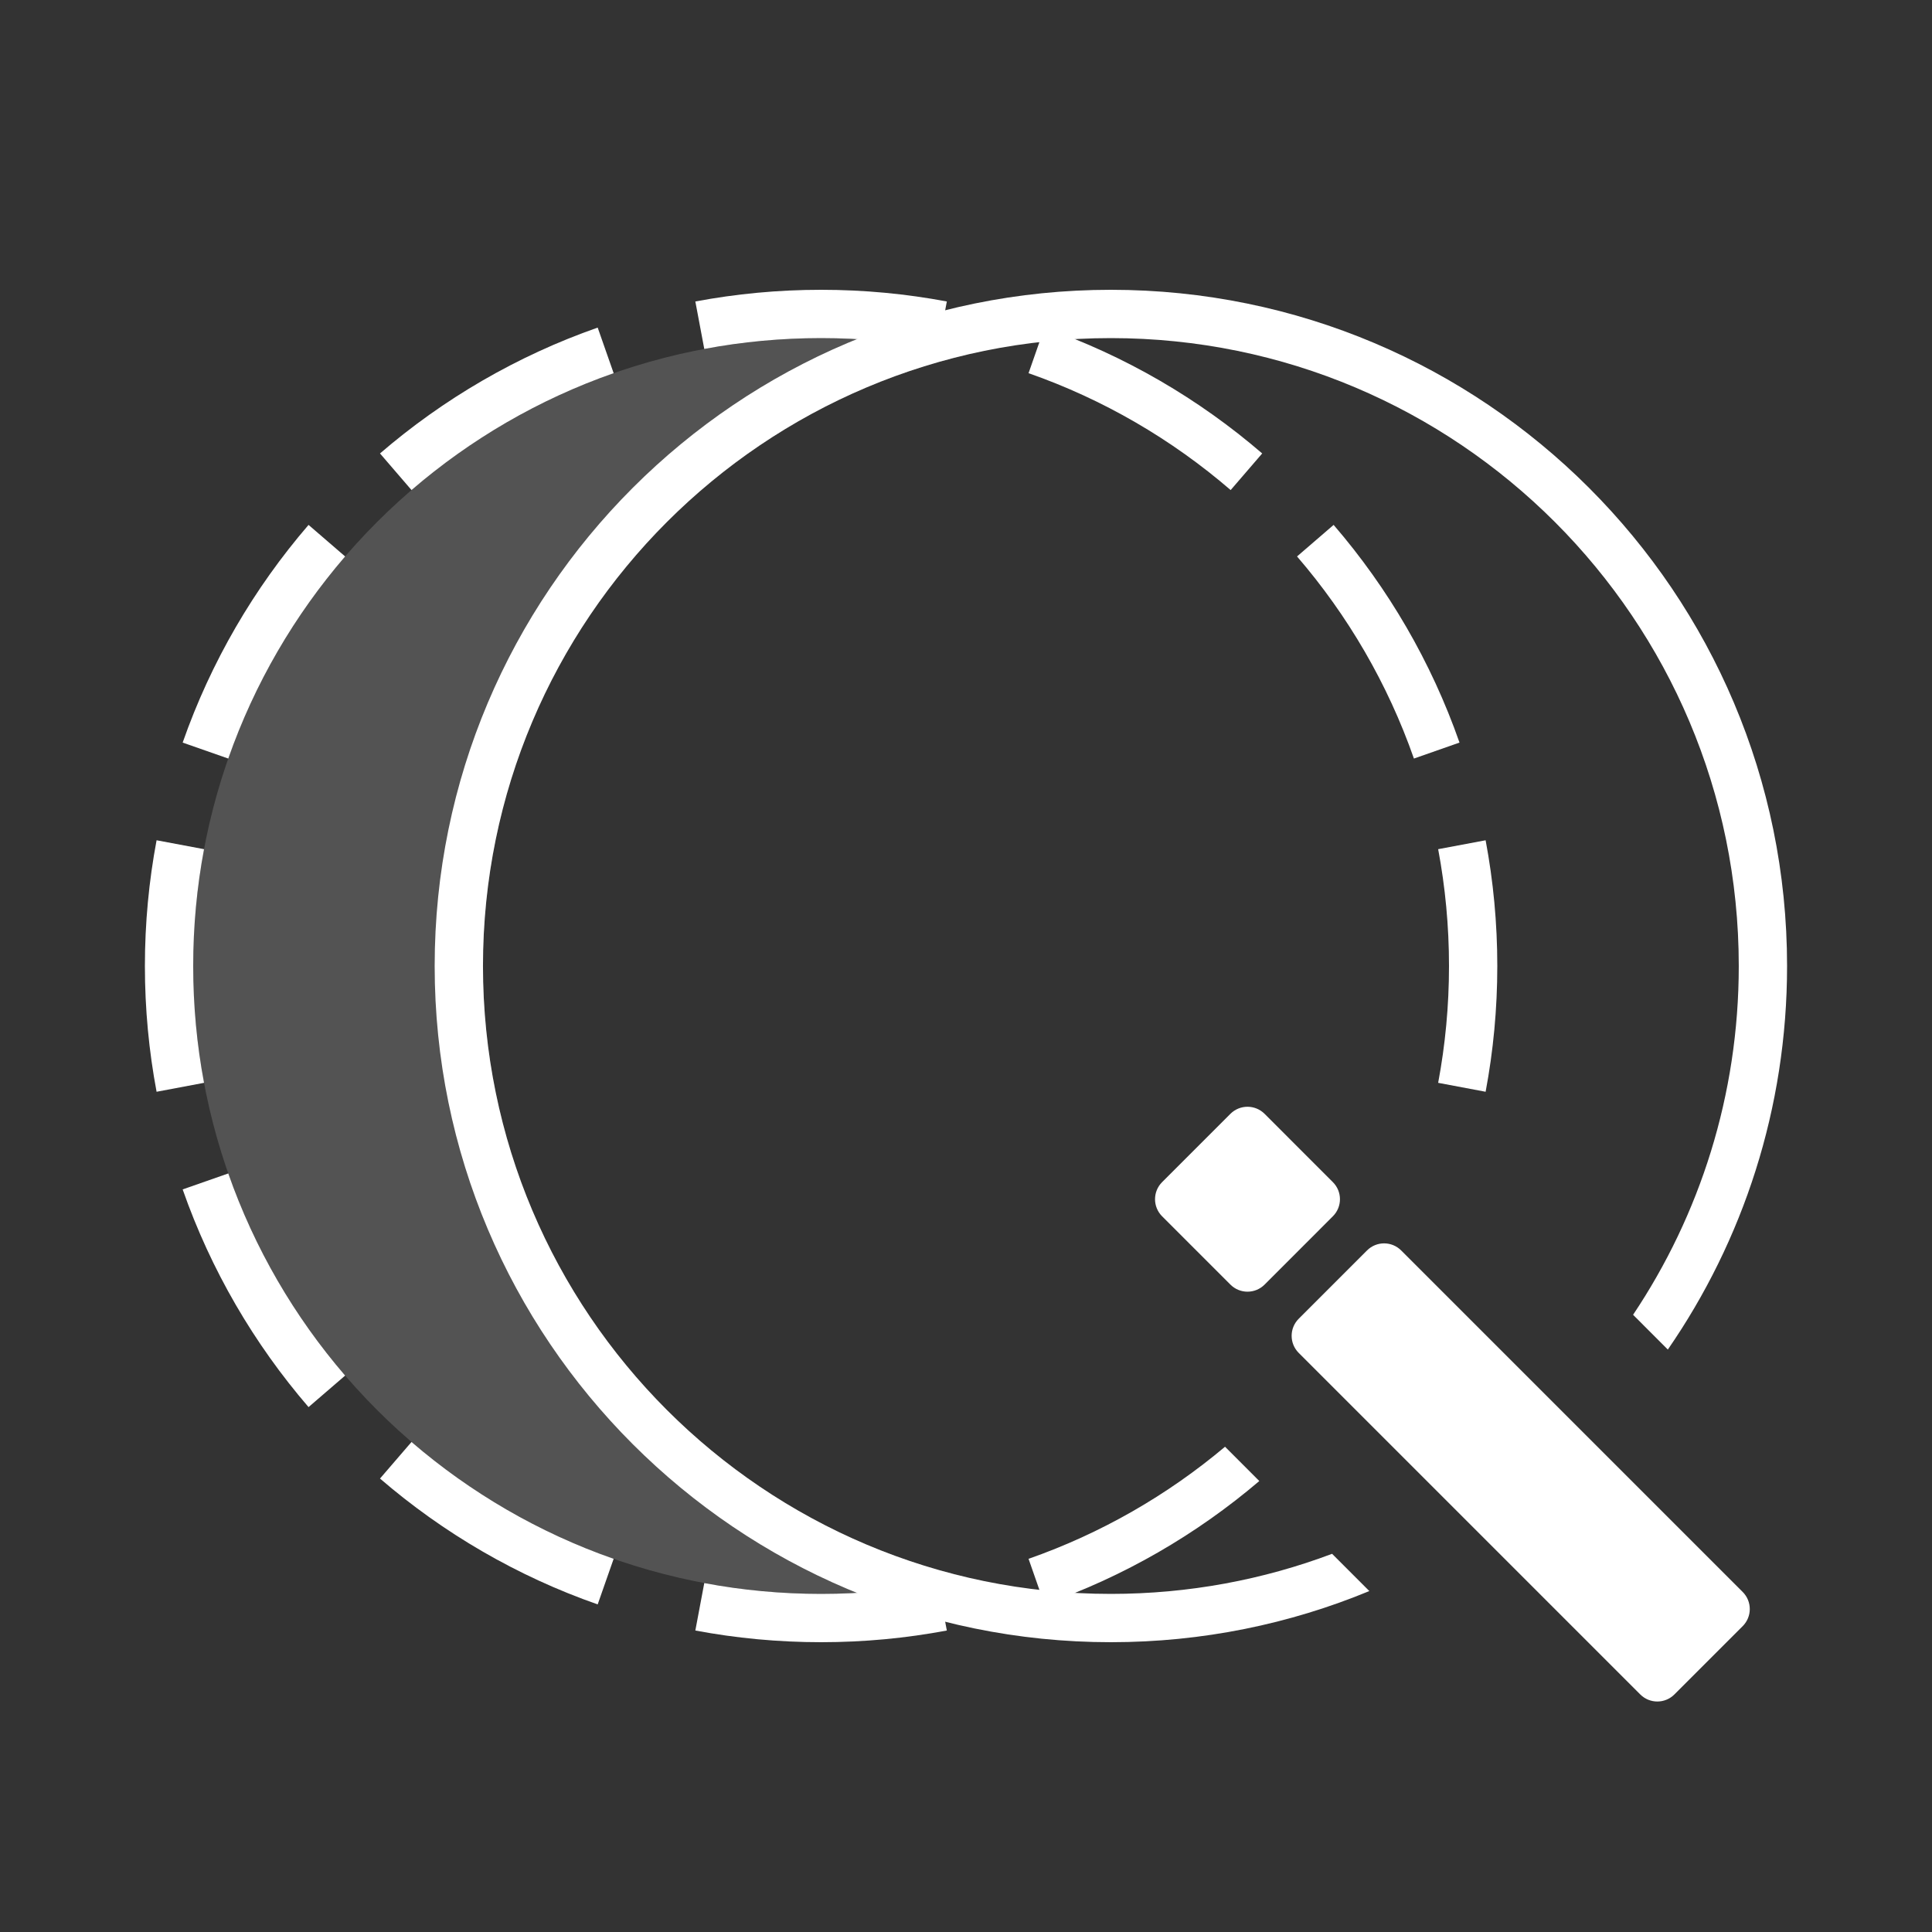
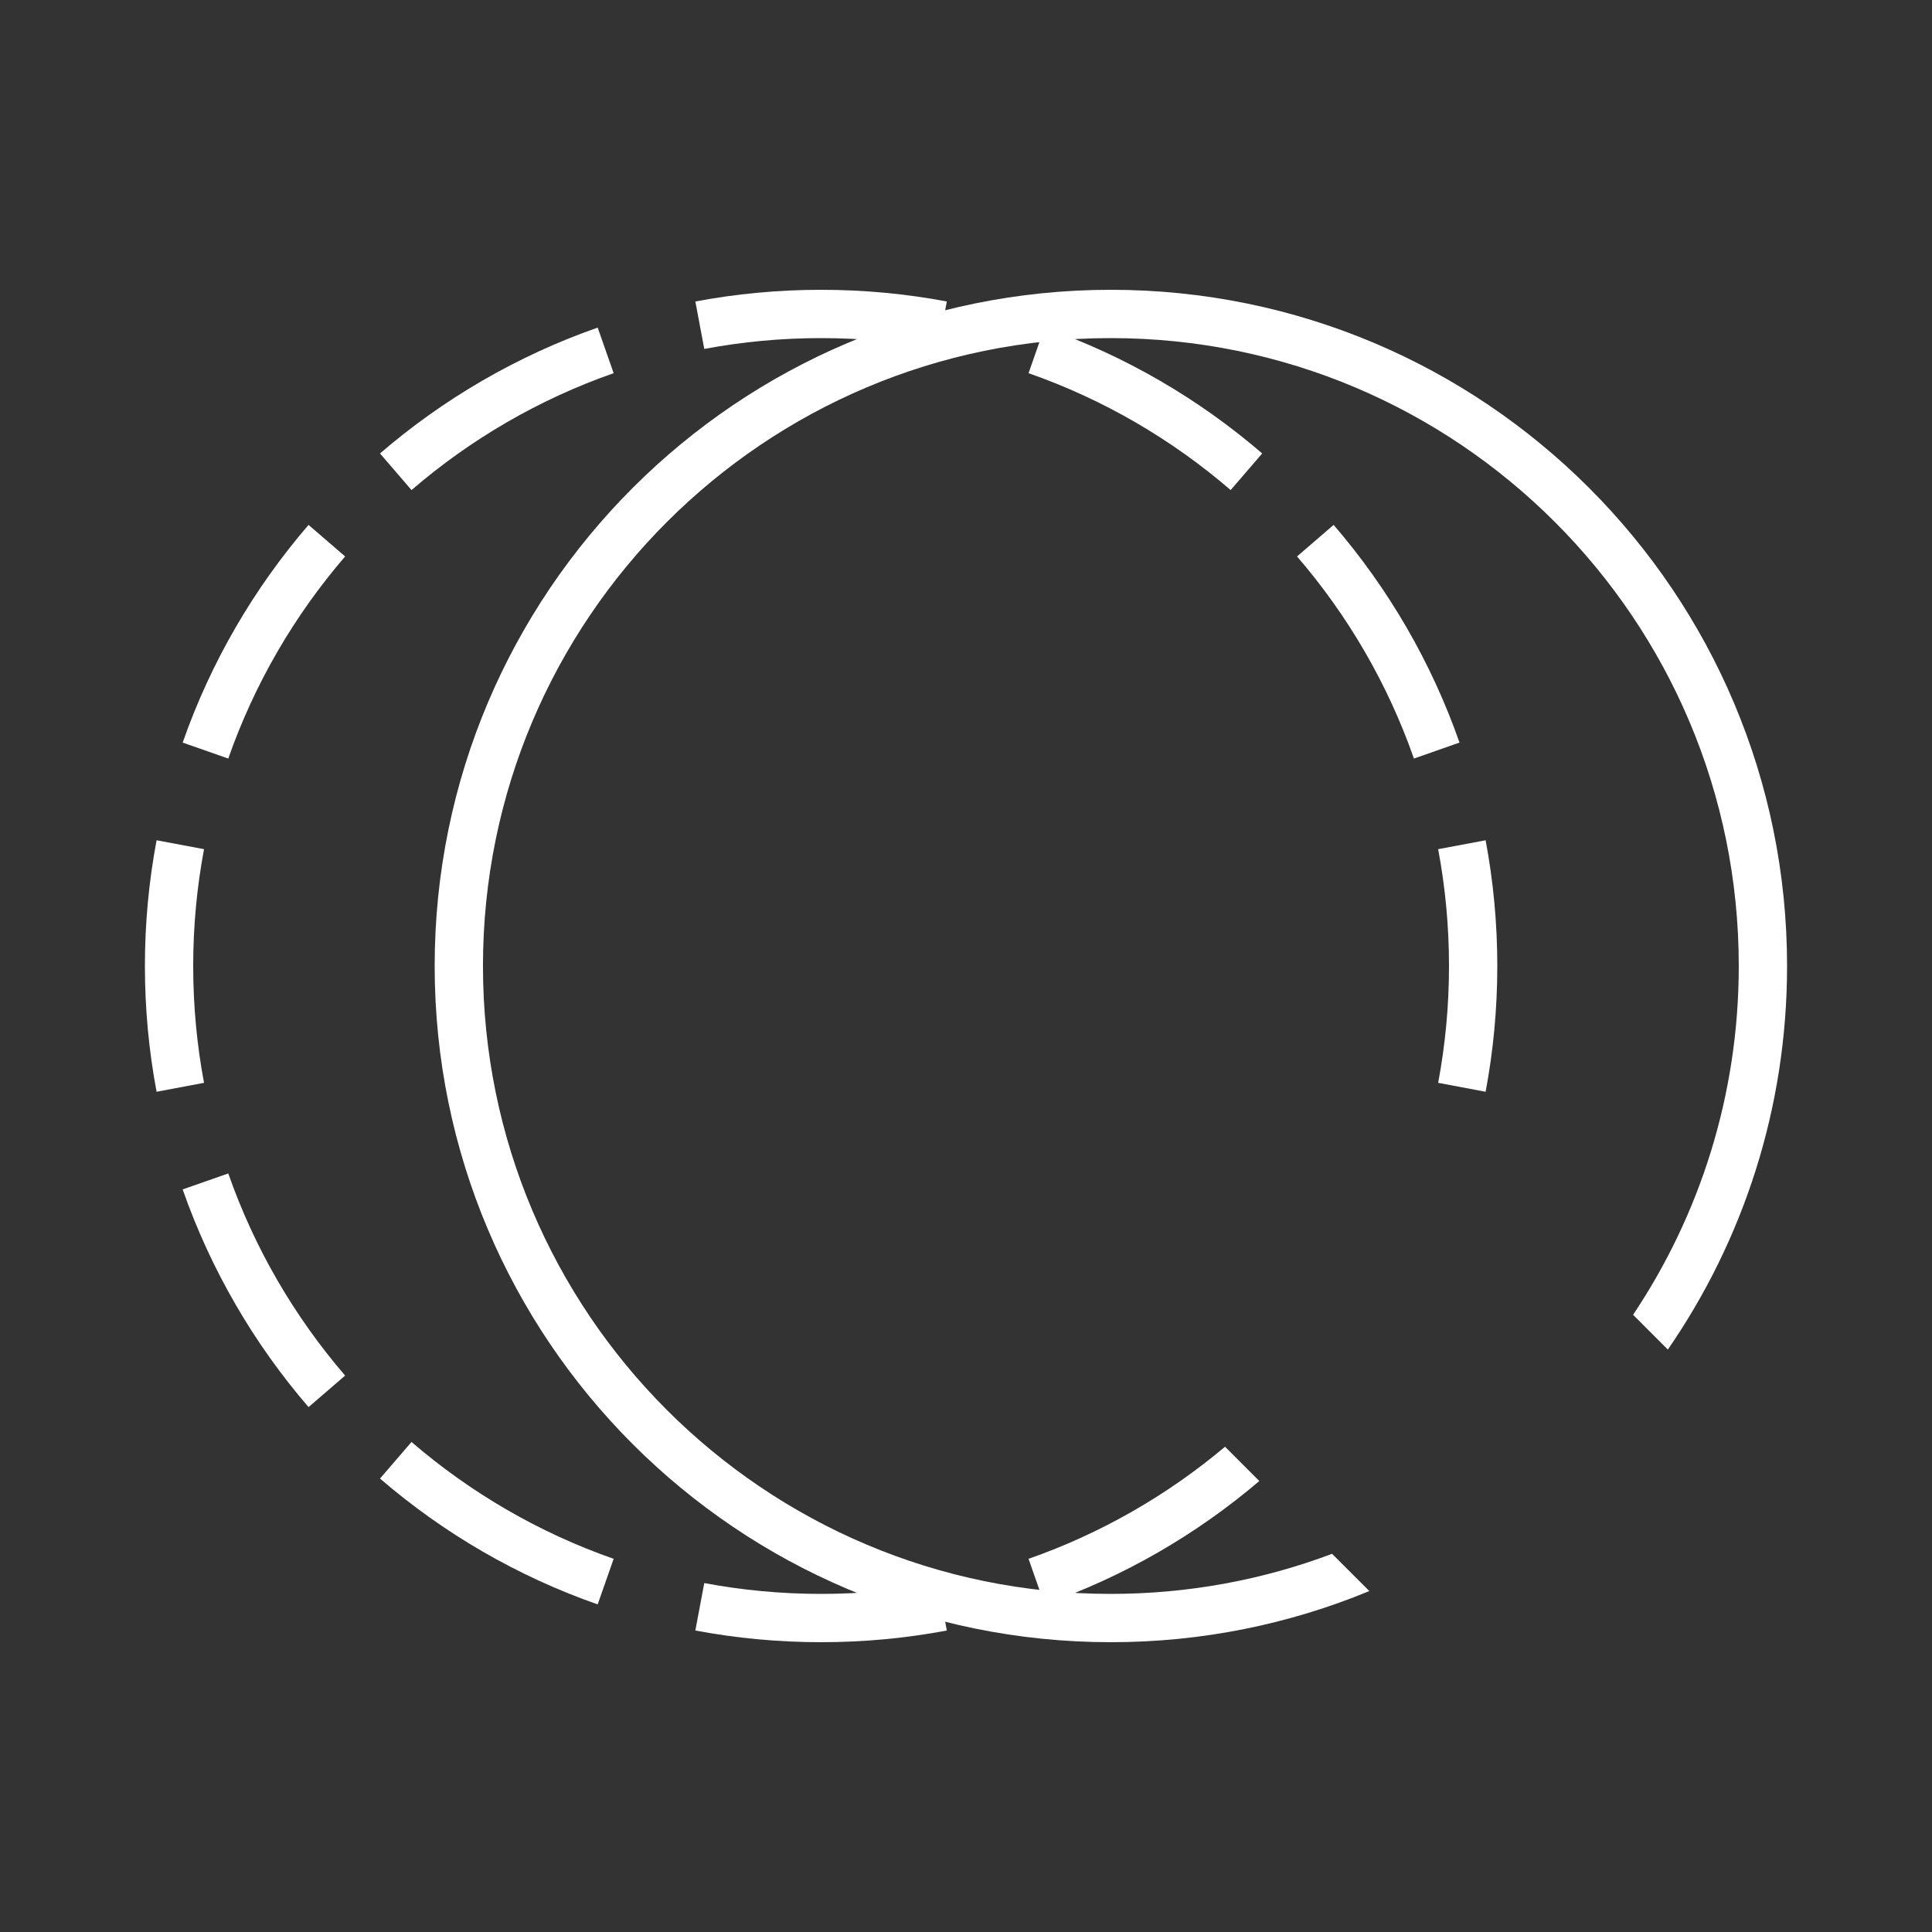
<svg xmlns="http://www.w3.org/2000/svg" width="64" height="64" viewBox="0 0 64 64" fill="none">
  <rect x="0" y="0" width="64" height="64" fill="#333333" stroke="none" />
-   <path fill-rule="evenodd" clip-rule="evenodd" d="M31.999 11.757C22.826 13.924 15.999 22.165 15.999 32C15.999 41.835 22.826 50.076 31.999 52.243C30.459 52.607 28.852 52.8 27.199 52.8C15.712 52.8 6.399 43.487 6.399 32C6.399 20.512 15.712 11.2 27.199 11.2C28.852 11.2 30.459 11.393 31.999 11.757Z" fill="white" fill-opacity="0.16" />
-   <path fill-rule="evenodd" clip-rule="evenodd" d="M38.496 39.16C38.184 39.472 38.184 39.979 38.496 40.291L40.759 42.554C41.072 42.867 41.578 42.867 41.891 42.554L44.153 40.291C44.466 39.979 44.466 39.472 44.153 39.16L41.891 36.897C41.578 36.585 41.072 36.585 40.759 36.897L38.496 39.16ZM43.022 43.685C42.709 43.998 42.709 44.504 43.022 44.817L54.335 56.13C54.648 56.443 55.154 56.443 55.467 56.13L57.729 53.868C58.042 53.555 58.042 53.049 57.729 52.736L46.416 41.423C46.103 41.11 45.597 41.11 45.284 41.423L43.022 43.685Z" fill="white" />
  <path fill-rule="evenodd" clip-rule="evenodd" d="M27.2 9.6C25.777 9.6 24.385 9.733 23.034 9.987L23.33 11.559C24.583 11.323 25.877 11.2 27.2 11.2C28.523 11.2 29.816 11.323 31.07 11.559L31.365 9.987C30.015 9.733 28.623 9.6 27.2 9.6ZM41.812 15.021C39.712 13.213 37.272 11.787 34.6 10.852L34.072 12.362C36.551 13.229 38.816 14.553 40.767 16.234L41.812 15.021ZM19.799 10.852C17.128 11.787 14.688 13.213 12.588 15.021L13.632 16.234C15.583 14.553 17.849 13.229 20.328 12.362L19.799 10.852ZM48.348 24.599C47.413 21.928 45.987 19.488 44.178 17.388L42.966 18.433C44.647 20.383 45.971 22.649 46.838 25.128L48.348 24.599ZM10.221 17.388C8.412 19.488 6.986 21.928 6.051 24.599L7.562 25.128C8.429 22.649 9.753 20.384 11.433 18.433L10.221 17.388ZM49.6 32C49.6 30.577 49.467 29.185 49.213 27.835L47.641 28.13C47.876 29.384 48 30.677 48 32C48 33.323 47.876 34.617 47.641 35.87L49.213 36.166C49.467 34.815 49.6 33.423 49.6 32ZM5.187 27.835C4.933 29.185 4.8 30.577 4.8 32C4.8 33.423 4.933 34.815 5.187 36.166L6.759 35.87C6.523 34.617 6.4 33.323 6.4 32C6.4 30.677 6.523 29.384 6.759 28.13L5.187 27.835ZM6.051 39.401C6.986 42.072 8.412 44.512 10.221 46.612L11.433 45.568C9.753 43.617 8.429 41.351 7.562 38.872L6.051 39.401ZM12.588 48.979C14.688 50.788 17.128 52.214 19.799 53.148L20.328 51.638C17.849 50.771 15.583 49.447 13.632 47.767L12.588 48.979ZM41.716 49.061L40.581 47.925C38.672 49.53 36.472 50.798 34.072 51.638L34.6 53.148C37.231 52.228 39.638 50.831 41.716 49.061ZM23.034 54.013C24.385 54.267 25.777 54.4 27.2 54.4C28.623 54.4 30.015 54.267 31.365 54.013L31.07 52.441C29.816 52.677 28.523 52.8 27.2 52.8C25.877 52.8 24.583 52.677 23.33 52.441L23.034 54.013Z" fill="white" />
  <path fill-rule="evenodd" clip-rule="evenodd" d="M15.999 32C15.999 20.512 25.312 11.2 36.799 11.2C48.287 11.2 57.599 20.512 57.599 32C57.599 36.275 56.309 40.249 54.098 43.554L55.249 44.706C57.741 41.096 59.199 36.718 59.199 32C59.199 19.629 49.171 9.6 36.799 9.6C24.428 9.6 14.399 19.629 14.399 32C14.399 44.371 24.428 54.4 36.799 54.4C39.832 54.4 42.723 53.797 45.361 52.706L44.127 51.472C41.848 52.33 39.379 52.8 36.799 52.8C25.312 52.8 15.999 43.487 15.999 32Z" fill="white" />
</svg>